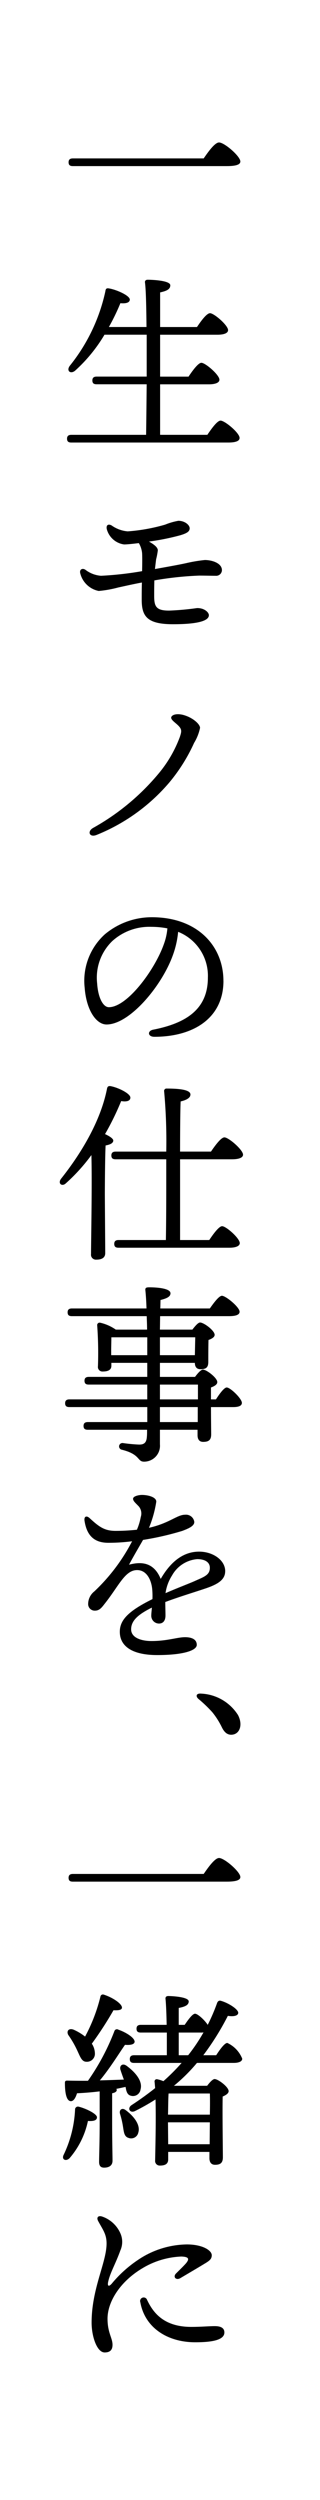
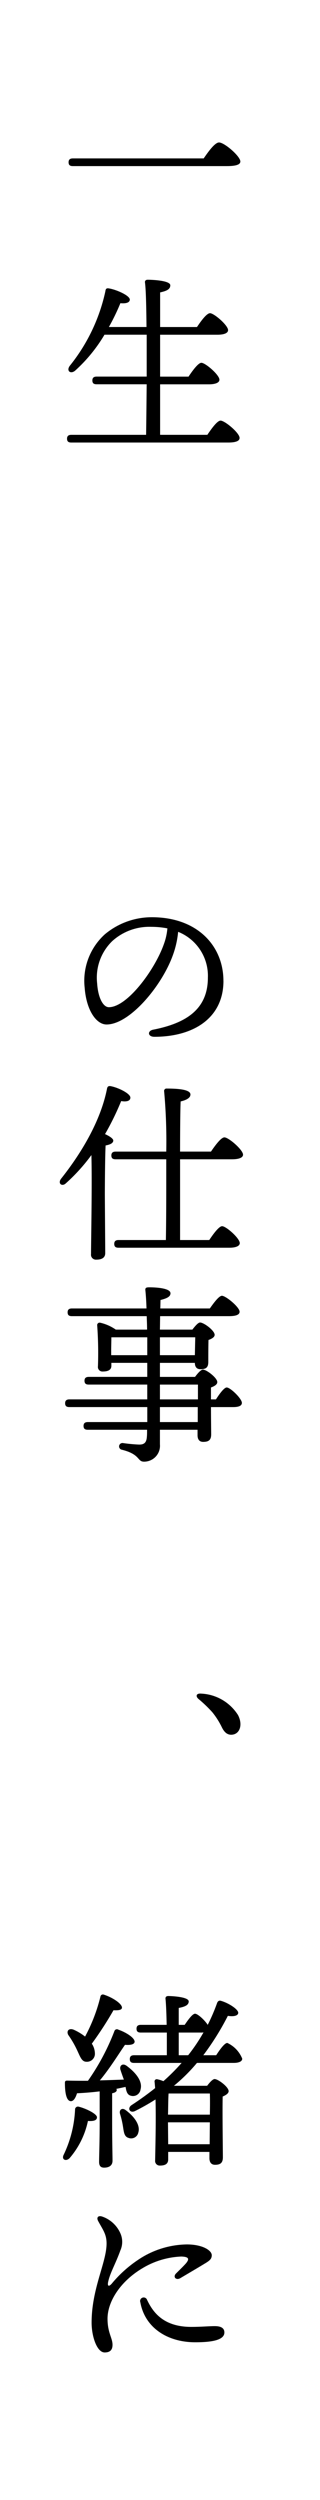
<svg xmlns="http://www.w3.org/2000/svg" width="50" height="390" viewBox="0 0 50 390">
  <g id="mv_copy" transform="translate(-929 -253.471)">
    <rect id="長方形_69" data-name="長方形 69" width="50" height="390" transform="translate(929 253.471)" fill="#fff" />
    <g id="グループ_36" data-name="グループ 36" transform="translate(938.338 275.694)">
      <g id="グループ_37" data-name="グループ 37" transform="translate(0)">
        <path id="パス_96" data-name="パス 96" d="M24.075,2.489c.78-1.14,1.77-2.489,2.4-2.489.84,0,3.329,2.159,3.329,2.969,0,.45-.57.72-2.1.72H3.624c-.39,0-.66-.12-.66-.6,0-.45.27-.6.66-.6Z" transform="translate(-1.587)" />
        <path id="パス_97" data-name="パス 97" d="M24.369,70.3c.689-1.02,1.559-2.219,2.069-2.219.66,0,2.969,1.919,2.969,2.7,0,.45-.51.72-1.77.72H3.108c-.39,0-.66-.12-.66-.6,0-.45.269-.6.66-.6H14.8c.03-1.74.06-4.648.09-7.887H7.066c-.39,0-.66-.12-.66-.6,0-.45.27-.6.66-.6h7.827V54.68H8.3a24.032,24.032,0,0,1-4.588,5.608c-.719.6-1.41.03-.84-.75A27.944,27.944,0,0,0,8.445,47.873c.03-.36.21-.48.51-.42,1.08.15,3.269,1.079,3.3,1.74,0,.48-.6.66-1.469.569a33.54,33.54,0,0,1-1.8,3.719h5.877c-.03-3.239-.09-5.878-.239-6.957-.03-.27.15-.42.42-.42.51,0,3.538.09,3.538.87,0,.66-.66.9-1.589,1.11v5.4H22.75c.66-.99,1.529-2.159,2.039-2.159.63,0,2.819,1.89,2.819,2.639,0,.45-.57.72-1.68.72H16.991v6.537H21.43c.66-.989,1.53-2.159,2.009-2.159.63,0,2.819,1.889,2.819,2.639,0,.45-.6.72-1.649.72H16.991V70.3Z" transform="translate(-1.311 -24.689)" />
-         <path id="パス_98" data-name="パス 98" d="M28.991,134.776a.9.9,0,0,1-.99.87c-.629,0-1.619-.03-2.549-.03a52.076,52.076,0,0,0-7.017.75c-.03.96-.03,1.829-.03,2.369,0,1.649.24,2.369,2.4,2.339a42.436,42.436,0,0,0,4.288-.39c1.14-.03,1.859.66,1.859,1.11,0,.96-2.039,1.409-5.607,1.409-4.078,0-4.888-1.259-4.888-3.839,0-.689,0-1.679.03-2.669-1.289.24-2.339.48-3.719.78a17.588,17.588,0,0,1-3.028.54,3.722,3.722,0,0,1-2.879-2.729c-.18-.63.33-.9.81-.57a4.549,4.549,0,0,0,2.428.929,52.554,52.554,0,0,0,6.418-.72c.03-1.26.03-2.339,0-2.819a3.831,3.831,0,0,0-.51-1.559c-.99.12-1.829.21-2.309.21a3.252,3.252,0,0,1-2.7-2.4c-.12-.569.179-.87.749-.569a5.089,5.089,0,0,0,2.519.929,28.212,28.212,0,0,0,5.848-1.05,10.184,10.184,0,0,1,2.069-.6c1.019,0,1.769.66,1.769,1.17s-.45.779-1.439,1.079a36.894,36.894,0,0,1-4.918.989c.719.42,1.38.87,1.38,1.38a11.328,11.328,0,0,1-.27,1.41c-.059.479-.119.989-.179,1.5,1.469-.27,3.568-.63,4.918-.93a23.151,23.151,0,0,1,2.878-.48c1.11,0,2.669.48,2.669,1.589" transform="translate(-3.653 -68.046)" />
-         <path id="パス_99" data-name="パス 99" d="M27.291,194.165a7.424,7.424,0,0,1-.929,2.339,26.993,26.993,0,0,1-3.9,6.207A29.293,29.293,0,0,1,11.1,210.869c-1.11.42-1.47-.57-.51-1.11a36.246,36.246,0,0,0,10.286-8.547,19.359,19.359,0,0,0,3.269-5.667c.3-.93.36-1.229-.54-2.009-.48-.42-1.02-.81-.75-1.17.33-.419,1.17-.39,1.77-.24,1.5.39,2.669,1.439,2.669,2.039" transform="translate(-5.373 -102.831)" />
        <path id="パス_100" data-name="パス 100" d="M30.024,270.134c0,5.758-4.618,8.726-10.8,8.726-1.049,0-1.109-.929-.18-1.11,5.188-1.02,8.547-3.209,8.547-8.127a7.389,7.389,0,0,0-4.649-7.137,14.454,14.454,0,0,1-.839,3.689c-1.74,4.8-6.748,10.766-10.346,10.766-1.589,0-3.149-2.189-3.418-5.728a9.778,9.778,0,0,1,3.148-8.337,11.428,11.428,0,0,1,7.347-2.669c7.167,0,11.185,4.528,11.185,9.926m-8.757-8.187a13.292,13.292,0,0,0-2.518-.24,8.629,8.629,0,0,0-6.088,2.219,7.936,7.936,0,0,0-2.369,6.6c.15,2.309.96,3.719,1.83,3.719,2.879,0,7.2-5.848,8.606-9.866a9.35,9.35,0,0,0,.54-2.429" transform="translate(-4.447 -139.343)" />
        <path id="パス_101" data-name="パス 101" d="M7.164,326.17c-.09,1.53-.12,6.6-.12,7.557,0,.84.06,8.247.06,9.236,0,.66-.449,1.02-1.379,1.02a.768.768,0,0,1-.84-.87c0-1.919.18-10.675.06-15.444a28.415,28.415,0,0,1-3.958,4.378c-.63.63-1.35.06-.78-.689,3.358-4.229,6.207-9.176,7.167-14,.06-.33.181-.48.51-.45,1.139.18,3.149,1.139,3.149,1.8,0,.51-.569.69-1.439.54A42.616,42.616,0,0,1,7.074,324.4c.66.3,1.29.69,1.29,1.02-.03.42-.54.63-1.2.75M18.8,328.329v12.595h4.558c.66-.989,1.529-2.159,2.009-2.159.629,0,2.759,1.889,2.759,2.639,0,.45-.6.72-1.619.72H9.173c-.389,0-.66-.12-.66-.6,0-.45.27-.6.66-.6H16.58c.03-1.619.06-4.438.06-8.906v-3.689H8.723c-.39,0-.66-.12-.66-.6,0-.45.27-.6.66-.6H16.64a86.118,86.118,0,0,0-.33-9.386.376.376,0,0,1,.42-.45c1.919,0,3.689.18,3.689.929,0,.51-.6.87-1.53,1.079-.06,1.11-.09,4.768-.09,7.827h4.828c.689-1.019,1.589-2.219,2.1-2.219.66,0,2.909,1.949,2.909,2.7,0,.45-.6.72-1.739.72Z" transform="translate(0 -169.702)" />
        <path id="パス_102" data-name="パス 102" d="M25.372,401.985c.569-.9,1.289-1.859,1.679-1.859.57,0,2.369,1.739,2.369,2.4,0,.45-.48.66-1.35.66H24.593c0,1.8.03,3.658.03,4.258,0,.93-.45,1.17-1.259,1.17-.69,0-.87-.54-.87-1.02v-.87H16.616V409a2.479,2.479,0,0,1-2.489,2.7c-1.079,0-.539-1.14-3.449-1.859a.529.529,0,0,1,.12-1.05,24.959,24.959,0,0,0,2.489.24c.84.03,1.23-.27,1.29-1.229.03-.3.03-.66.03-1.079H5.341c-.39,0-.66-.12-.66-.6,0-.45.27-.6.66-.6h9.3v-2.339H2.462c-.389,0-.66-.12-.66-.6,0-.45.27-.6.66-.6H14.636v-2.31H5.491c-.39,0-.66-.12-.66-.6,0-.45.269-.6.66-.6h9.146v-2.189H9.029v.45c0,.63-.479.9-1.319.9a.707.707,0,0,1-.779-.81,60.1,60.1,0,0,0-.12-6.417.382.382,0,0,1,.45-.39A6.942,6.942,0,0,1,9.719,391.1h4.888c0-.69-.03-1.409-.06-2.1H2.851c-.39,0-.66-.12-.66-.6,0-.45.27-.6.66-.6H14.517c-.03-1.02-.09-2.009-.18-2.879-.03-.36.18-.42.6-.42,1.47,0,3.329.21,3.329.929,0,.48-.45.78-1.559,1.05l-.03,1.32h7.737c.63-.9,1.44-1.979,1.89-1.979.6,0,2.759,1.769,2.759,2.489,0,.42-.45.69-1.649.69H16.646l-.03,2.1h5.068c.42-.54.9-1.11,1.2-1.11.6,0,2.28,1.26,2.28,1.919,0,.39-.48.63-.96.81-.03,1.11-.03,2.789-.03,3.419,0,.93-.42,1.139-1.23,1.139-.69,0-.87-.51-.87-.989H16.616v2.189H22.1c.42-.57.93-1.139,1.23-1.139.57,0,2.249,1.289,2.249,1.949,0,.39-.479.66-.989.84v1.859ZM9,395.088h5.638V392.3H9.029c0,.51-.03,1.559-.03,2.039Zm7.617-2.789v2.789h5.458l.06-2.789Zm0,9.686h5.938v-2.309H16.616Zm5.908,1.2H16.616v2.339h5.908Z" transform="translate(-0.965 -205.903)" />
-         <path id="パス_103" data-name="パス 103" d="M30.289,466.14c0,1.44-1.38,2.129-3.3,2.759-1.23.419-4.079,1.289-6.057,2.039,0,.69.03,1.5.03,2.1,0,.719-.3,1.229-.96,1.259a1.211,1.211,0,0,1-1.259-1.259c0-.33.059-.72.09-1.23-2.04,1.02-3.239,1.979-3.239,3.388,0,1.32,1.589,1.829,3.179,1.829,2.488,0,4.018-.6,5.247-.6.93,0,1.83.27,1.83,1.2,0,.87-2.1,1.589-6.177,1.589-3.959,0-5.848-1.409-5.848-3.629,0-1.769,1.2-3.179,5.1-5.1a12.374,12.374,0,0,0-.03-1.469c-.12-1.47-.84-3.059-2.369-3.059-1.89,0-2.849,2.459-5.038,5.218-.45.57-.81,1.109-1.529,1.109a1.022,1.022,0,0,1-1.08-1.079,2.513,2.513,0,0,1,.96-1.919,29.12,29.12,0,0,0,5.907-7.827,28.334,28.334,0,0,1-3.718.24c-2.159,0-3.359-1.079-3.718-3.448-.091-.69.329-.84.809-.39,1.47,1.35,2.309,1.979,4.049,1.979a30.981,30.981,0,0,0,3.329-.18,9.109,9.109,0,0,0,.6-1.979,1.72,1.72,0,0,0-.3-1.649c-.51-.54-.9-.839-.9-1.2,0-.42.929-.6,1.379-.6.96,0,2.249.33,2.249,1.049a17.679,17.679,0,0,1-1.139,4.078c3.209-.719,4.378-2.039,5.638-2.039a1.308,1.308,0,0,1,1.439,1.11c.03.69-1.02,1.079-1.859,1.409a45.112,45.112,0,0,1-6.148,1.41c-.569.989-1.709,2.938-2.189,3.868,2.009-.54,3.9-.33,4.948,2.219,1.8-3.119,3.9-4.258,6-4.258,2.159,0,4.079,1.319,4.079,3.059m-2.4-.54c0-.84-.719-1.349-1.979-1.349a4.971,4.971,0,0,0-3.929,2.549,6.906,6.906,0,0,0-1.019,2.759c1.919-.839,3.839-1.559,4.558-1.889,1.47-.66,2.369-.93,2.369-2.069" transform="translate(-4.443 -243.246)" />
        <path id="パス_104" data-name="パス 104" d="M52.514,524.3c.81,1.559.24,3.059-1.079,3.059-.66,0-1.11-.45-1.469-1.2a12.139,12.139,0,0,0-1.47-2.309,20.637,20.637,0,0,0-2.159-2.069c-.51-.45-.33-.9.39-.839a7.2,7.2,0,0,1,5.788,3.358" transform="translate(-24.658 -278.963)" />
-         <path id="パス_105" data-name="パス 105" d="M24.075,612.652c.78-1.14,1.77-2.488,2.4-2.488.84,0,3.329,2.159,3.329,2.969,0,.45-.57.72-2.1.72H3.624c-.39,0-.66-.12-.66-.6,0-.45.27-.6.66-.6Z" transform="translate(-1.587 -342.54)" />
        <path id="パス_106" data-name="パス 106" d="M6.4,675.167c0,.479-.51.629-1.409.57a12.951,12.951,0,0,1-2.879,5.817c-.57.54-1.26.211-.929-.509a18.2,18.2,0,0,0,1.8-7.167.452.452,0,0,1,.6-.359c.989.24,2.819,1.08,2.819,1.649m.42-4.049c-1.169.15-2.368.24-3.539.3-.21.69-.54,1.29-1.019,1.23-.63-.091-.87-1.26-.87-2.849,0-.3.12-.36.36-.36,1.139.03,2.219.03,3.239.03A35.617,35.617,0,0,0,9.133,661.7a.411.411,0,0,1,.6-.21c1.29.45,2.609,1.32,2.549,1.919-.06.45-.839.51-1.5.45-1.02,1.469-2.4,3.718-3.928,5.547,1.379-.03,2.639-.09,3.748-.12-.18-.51-.36-.989-.51-1.469-.24-.66.27-1.169.93-.69,1.439,1.05,2.549,2.429,2.189,3.689a1.191,1.191,0,0,1-1.5.989c-.6-.15-.72-.689-.84-1.38-.45.091-.929.21-1.439.3a.422.422,0,0,1,.06.18c0,.24-.24.42-.719.51v4.438c0,3.089.06,5.248.06,6.087,0,.63-.39,1.08-1.32,1.08-.57,0-.779-.33-.779-.9,0-.959.09-3.059.09-6.267Zm-4.858-8.726c-.39-.6-.03-1.2.78-.9a8.18,8.18,0,0,1,1.8,1.08,26.289,26.289,0,0,0,2.4-6.237.389.389,0,0,1,.54-.3c1.41.45,2.909,1.469,2.819,2.069-.06.36-.66.39-1.319.36A56.452,56.452,0,0,1,5.6,663.682a2.86,2.86,0,0,1,.479,1.5,1.243,1.243,0,0,1-1.32,1.32c-.779,0-.989-.839-1.529-1.949a15.016,15.016,0,0,0-1.26-2.159m10.886,15.174a1.14,1.14,0,0,1-1.53.81c-.69-.209-.72-.929-.87-1.829a13.776,13.776,0,0,0-.45-1.919c-.18-.6.3-1.049.9-.569,1.259.929,2.339,2.309,1.949,3.508m12.175-12.085c.6-.929,1.32-1.919,1.739-1.919A4.587,4.587,0,0,1,29.1,666.02c0,.45-.57.66-1.32.66H22.028a27.049,27.049,0,0,1-3.6,3.569h5.188c.389-.51.87-1.05,1.17-1.05.54,0,2.189,1.229,2.189,1.889,0,.36-.45.63-.93.84-.06,2.219.03,8.336.03,9.476,0,.93-.45,1.17-1.23,1.17-.69,0-.87-.54-.87-1.02v-.989H17.53v1.17c0,.66-.419.96-1.26.96a.719.719,0,0,1-.779-.81c.03-1.739.15-6.177.06-9.505a35.355,35.355,0,0,1-3.179,1.8c-.84.42-1.289-.45-.54-.929,1.289-.84,2.489-1.709,3.658-2.639-.03-.39-.059-.72-.09-1.02a.339.339,0,0,1,.42-.36,4.794,4.794,0,0,1,.96.3,31.881,31.881,0,0,0,2.849-2.849H12.192c-.39,0-.66-.12-.66-.6,0-.45.27-.6.66-.6H17.32v-3.538H13.242c-.39,0-.66-.12-.66-.6,0-.45.27-.6.66-.6H17.29c-.03-1.679-.09-3.209-.18-4.078-.03-.27.15-.42.419-.42.51,0,3.208.12,3.208.84,0,.6-.629.839-1.559,1.02v2.639h.929c.569-.84,1.23-1.739,1.619-1.739.42,0,1.5.989,1.98,1.739a29.266,29.266,0,0,0,1.469-3.419c.12-.3.33-.42.6-.33,1.17.33,2.729,1.32,2.7,1.89-.03.45-.75.6-1.62.45a41.494,41.494,0,0,1-3.838,6.147Zm-7.437,5.968c-.06.75-.06,2.189-.09,3.3h6.537c.03-1.349.03-2.579,0-3.3Zm6.417,7.917.03-3.419H17.5v.21l.03,3.209Zm-3.358-13.885a27.428,27.428,0,0,0,2.4-3.569,1.436,1.436,0,0,1-.36.031H19.179v3.538Z" transform="translate(-0.589 -367.09)" />
        <path id="パス_107" data-name="パス 107" d="M13.2,746.468c0,2.159.78,3,.78,4.048,0,.78-.36,1.2-1.23,1.2-1.2,0-2.039-2.489-2.039-4.648,0-5.337,2.339-9.386,2.339-12.355,0-1.469-.6-2.159-1.32-3.508-.3-.57.03-.93.72-.66a4.827,4.827,0,0,1,2.729,2.519,3.282,3.282,0,0,1,.03,2.729c-.779,2.159-1.619,3.508-1.919,4.948-.12.6.09.78.57.24a19.018,19.018,0,0,1,4.078-3.689,13.938,13.938,0,0,1,7.647-2.429c2.519,0,3.9.959,3.9,1.679,0,.57-.3.84-1.11,1.32-1.079.66-2.669,1.589-3.779,2.249-.689.419-1.229-.18-.689-.72.51-.51,1.139-1.11,1.559-1.589.57-.69.42-1.02-.75-1.05a12.723,12.723,0,0,0-6.117,1.859c-3.358,2.009-5.4,5.128-5.4,7.857m13.1,1.26c1.5,0,2.759-.12,3.659-.12.689,0,1.5.15,1.5.99,0,1.2-1.979,1.529-4.558,1.529-4.318,0-7.856-2.249-8.576-6.237a.56.56,0,0,1,1.05-.39c.959,2.04,2.639,4.229,6.927,4.229" transform="translate(-5.736 -406.955)" />
      </g>
    </g>
  </g>
</svg>